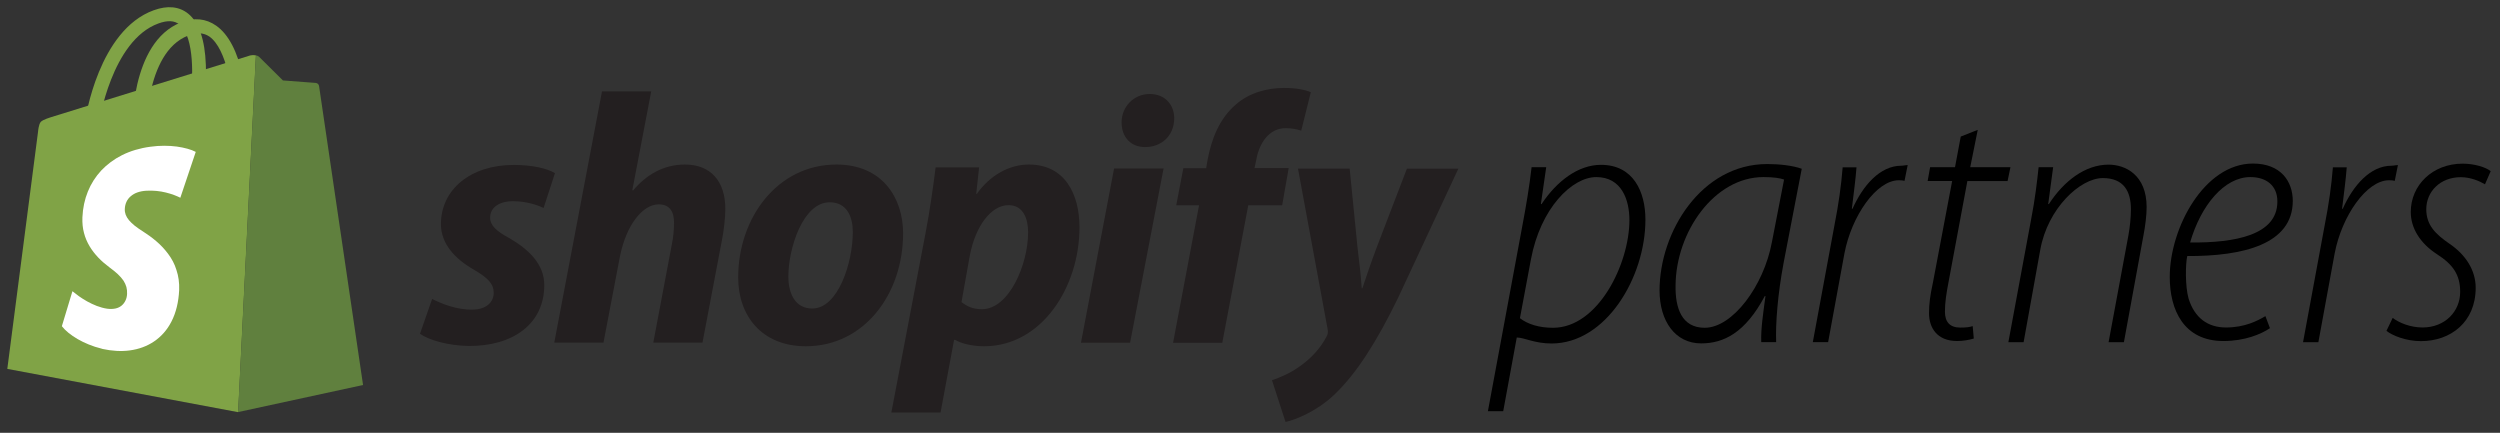
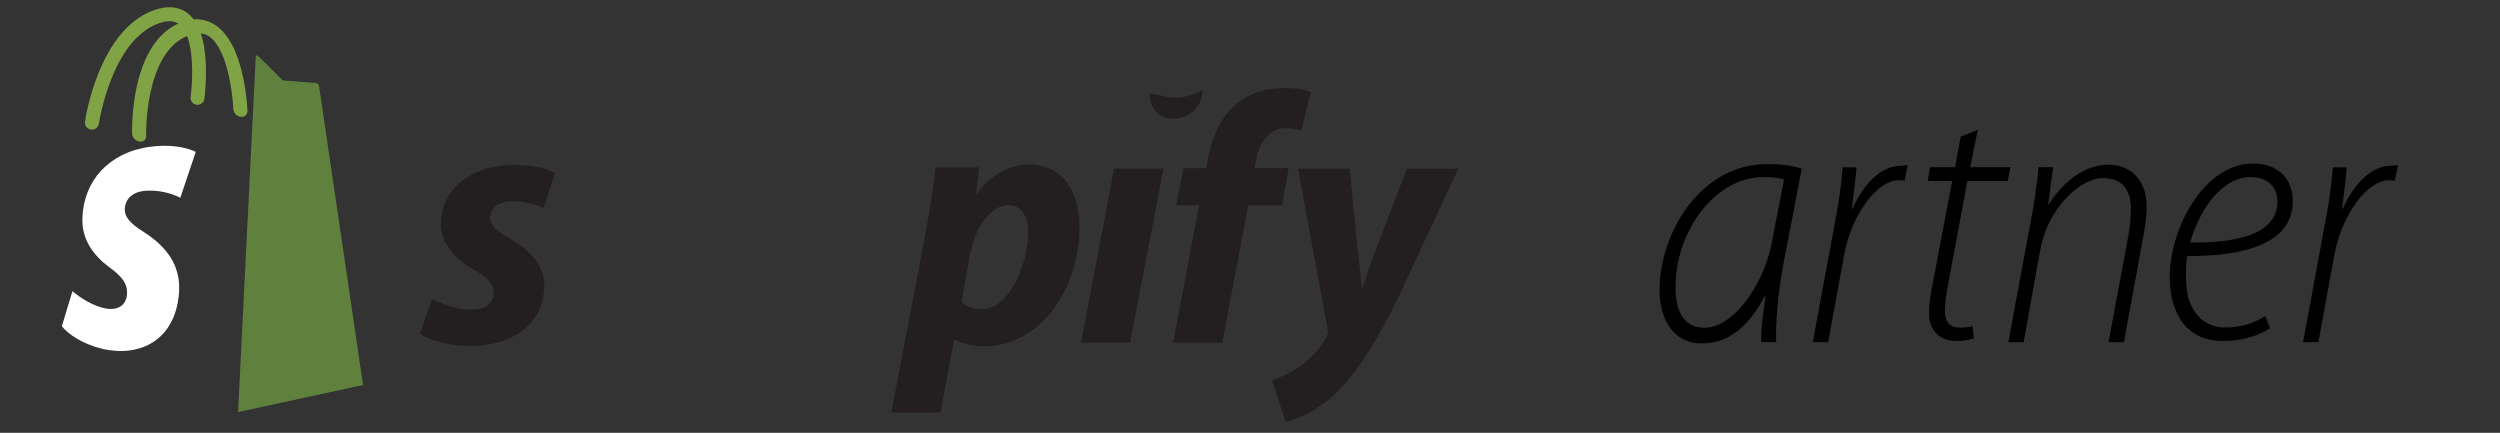
<svg xmlns="http://www.w3.org/2000/svg" version="1.1" id="Layer_1" x="0px" y="0px" viewBox="0 0 252.99 43.8" style="enable-background:new 0 0 252.99 43.8;" xml:space="preserve">
  <rect x="0" y="0" width="252.99" height="43.8" fill="#333333" stroke="none" />
  <style type="text/css">
	.st0{fill:#231F20;}
	.st1{fill:#CBCCCD;}
	.st2{fill:#803838;}
	.st3{fill:#0B0E11;}
	.st4{fill:#156DFF;}
	.st5{fill:#AE803D;}
	.st6{fill:#A6444B;}
	.st7{fill:#D6914F;}
	.st8{fill:#A1A3A5;}
	.st9{fill:none;stroke:#FFFFFF;stroke-linecap:square;stroke-miterlimit:8;}
	.st10{fill:none;stroke:#FFFFFF;stroke-linecap:round;stroke-miterlimit:8;}
	.st11{fill:#A02428;}
	.st12{fill:#FFFFFF;}
	.st13{fill:#FFFFFF;stroke:#FFFFFF;stroke-width:0.27;stroke-miterlimit:10;}
	.st14{fill:#628BBD;}
	.st15{fill:#05778C;}
	.st16{fill:#D9CF1E;}
	.st17{fill:#010101;}
	.st18{clip-path:url(#SVGID_2_);}
	.st19{fill:#030303;}
	.st20{fill:#D25080;}
	.st21{fill:#60A580;}
	.st22{fill:#777677;}
	.st23{fill:none;}
	.st24{fill:#487CA3;}
	.st25{fill:#D3372C;}
	.st26{fill:#00904E;}
	.st27{fill:#E19A14;}
	.st28{fill:#3B5A80;}
	.st29{fill:#80A346;}
	.st30{fill:#60803E;}
	.st31{fill:#D22D58;}
	.st32{fill:#009EA4;}
	.st33{fill:#D12024;}
	.st34{fill:#282827;}
	.st35{fill:none;stroke:#231F20;stroke-linecap:square;stroke-miterlimit:8;}
	.st36{fill:none;stroke:#231F20;stroke-linecap:round;stroke-miterlimit:8;}
	.st37{fill:none;stroke:#231F20;stroke-miterlimit:8;}
	.st38{fill:#D6D6D6;}
	.st39{opacity:0.03;}
	.st40{fill-rule:evenodd;clip-rule:evenodd;fill:#352417;}
	.st41{fill:#B49980;}
	.st42{fill:none;stroke:#FFFFFF;stroke-miterlimit:8;}
	.st43{fill:none;stroke:#231F20;stroke-width:2;stroke-linecap:square;stroke-miterlimit:8;}
	.st44{fill:none;stroke:#3D4D85;stroke-width:2;stroke-linecap:round;stroke-miterlimit:8;}
	.st45{fill:#B6B8B9;}
	.st46{fill:#00FF45;}
	.st47{fill:#D44335;}
	.st48{fill:#17313B;}
	.st49{opacity:0.7;fill:#102619;}
	.st50{fill:#B08980;}
	.st51{opacity:0.6;fill:#7A5789;}
	.st52{opacity:0.65;fill:#06243B;}
	.st53{fill:#B59478;}
	.st54{opacity:0.5;fill:#3A82BC;}
	.st55{opacity:0.75;fill:#111727;}
	.st56{opacity:0.55;fill:#4B87BA;}
	.st57{opacity:0.4;fill:#80111F;}
	.st58{fill:#BC3B36;}
	.st59{opacity:0.85;fill:#231F20;}
	.st60{fill:#8C806C;}
	.st61{fill:#8B806B;}
	.st62{fill:#1E303A;}
	.st63{clip-path:url(#SVGID_4_);}
</style>
  <g>
    <g>
-       <path d="M150.57,41.61l3.45-18.57c0.43-2.27,0.76-4.25,0.97-6.12h1.48l-0.54,3.73H156c1.55-2.33,3.71-3.97,6.01-3.97    c3.27,0,4.5,2.71,4.5,5.55c0,5.83-3.99,12.53-9.5,12.53c-1.69,0-2.81-0.6-3.45-0.6h-0.07l-1.37,7.45H150.57z M153.81,32.2    c0.79,0.61,1.94,0.97,3.35,0.97c4.57,0,7.73-6.48,7.73-10.9c0-2.05-0.79-4.35-3.35-4.35c-2.45,0-5.65,3.13-6.62,8.35L153.81,32.2z    " />
      <path d="M178.23,34.62c-0.04-1.4,0.18-2.79,0.43-4.66h-0.07c-1.98,3.73-4.17,4.79-6.44,4.79c-2.63,0-4.21-2.26-4.21-5.36    c0-5.9,4.21-12.79,10.9-12.79c1.22,0,2.59,0.15,3.49,0.48l-1.83,9.49c-0.61,3.24-0.83,6.19-0.76,8.05H178.23z M180.54,18.17    c-0.4-0.14-1.01-0.25-2.09-0.25c-4.96,0-8.85,5.54-8.89,10.97c-0.04,2.27,0.61,4.28,2.95,4.28c2.81,0,5.97-4.21,6.8-8.67    L180.54,18.17z" />
      <path d="M183.45,34.62l2.19-11.83c0.43-2.19,0.68-4,0.83-5.86h1.4c-0.11,1.4-0.25,2.33-0.47,4.19h0.07    c1.04-2.33,2.77-4.35,4.93-4.35c0.22,0,0.47-0.07,0.65-0.07l-0.32,1.6c-0.14-0.04-0.32-0.06-0.58-0.06c-2.27,0-4.78,3.62-5.5,7.4    L185,34.62H183.45z" />
      <path d="M200.14,13.14l-0.76,3.78h4.07l-0.29,1.4h-4.07l-1.91,10.25c-0.22,1.15-0.36,2.03-0.36,2.97c0,1.01,0.47,1.61,1.55,1.61    c0.58,0,0.94-0.04,1.26-0.15l0.11,1.26c-0.47,0.14-1.08,0.25-1.69,0.25c-2.05,0-2.84-1.37-2.84-2.81c0-0.94,0.11-1.8,0.4-3.13    l1.94-10.25h-2.48l0.25-1.4h2.52l0.58-3.1L200.14,13.14z" />
      <path d="M203.24,34.62l2.3-12.41c0.4-2.05,0.61-3.89,0.76-5.29h1.47l-0.5,3.73h0.07c1.51-2.33,3.67-3.99,6.04-3.99    c1.69,0,3.85,1.03,3.85,4.3c0,0.86-0.14,1.92-0.32,2.86l-1.98,10.81h-1.55l2.01-10.83c0.14-0.79,0.25-1.73,0.25-2.63    c0-1.8-0.72-3.15-2.84-3.15c-2.3,0-5.58,3.07-6.33,7.24l-1.69,9.37H203.24z" />
      <path d="M229.71,33.21c-0.9,0.61-2.55,1.3-4.71,1.3c-4.03,0-5.43-3.17-5.43-6.48c0-4.96,3.49-11.48,8.42-11.48    c2.84,0,4.03,1.83,4.03,3.78c0,4.39-5.04,5.61-10.68,5.58c-0.18,0.79-0.22,3.06,0.14,4.32c0.61,1.94,1.94,2.91,3.78,2.91    c1.91,0,3.2-0.68,3.99-1.15L229.71,33.21z M230.46,20.37c0-1.58-1.11-2.45-2.73-2.45c-2.66,0-5.02,2.88-6.1,6.62    c4.5,0.04,8.83-0.72,8.83-4.14V20.37z" />
      <path d="M233.06,34.62l2.19-11.83c0.43-2.19,0.68-4,0.83-5.86h1.4c-0.11,1.4-0.25,2.33-0.47,4.19h0.07    c1.04-2.33,2.77-4.35,4.93-4.35c0.22,0,0.47-0.07,0.65-0.07l-0.32,1.6c-0.14-0.04-0.32-0.06-0.58-0.06c-2.27,0-4.78,3.62-5.5,7.4    l-1.65,8.99H233.06z" />
-       <path d="M242.13,32.17c0.61,0.47,1.76,0.97,3.02,0.97c2.27,0,3.81-1.62,3.81-3.6c0-1.73-0.72-2.77-2.34-3.81    c-1.73-1.12-2.66-2.66-2.66-4.28c0-2.7,2.19-4.89,5.25-4.89c1.19,0,2.34,0.36,2.84,0.76l-0.58,1.33    c-0.54-0.32-1.44-0.72-2.45-0.72c-2.09,0-3.49,1.47-3.49,3.24c0,1.62,0.94,2.52,2.34,3.49c1.66,1.12,2.66,2.7,2.66,4.46    c0,3.49-2.55,5.4-5.54,5.4c-1.55,0-2.91-0.58-3.49-1.04L242.13,32.17z" />
    </g>
    <g>
      <g>
        <path class="st29" d="M14.21,14.34c-0.03,0-0.07,0-0.1-0.01c-0.39-0.06-0.72-0.41-0.74-0.8c-0.01-0.38-0.24-9.25,4.96-11.27     c1.31-0.51,2.51-0.39,3.55,0.34c1.25,0.88,2.16,2.63,2.71,5.19c0.39,1.81,0.45,3.37,0.45,3.43c0.01,0.39-0.29,0.65-0.69,0.6     c-0.39-0.05-0.73-0.41-0.74-0.79c-0.06-1.61-0.62-6.06-2.42-7.33C20.6,3.3,19.9,3.26,19.04,3.6c-4.46,1.73-4.25,10.06-4.25,10.15     C14.81,14.09,14.55,14.34,14.21,14.34z" />
-         <path class="st29" d="M25.32,5.61L5.19,11.85c0,0-0.86,0.25-1.07,0.49c-0.22,0.27-0.27,0.99-0.27,0.99l-3.11,24l23.36,4.38     l1.8-36.1C25.64,5.54,25.38,5.6,25.32,5.61z" />
        <path class="st30" d="M32.29,8.72c0,0-0.03-0.18-0.14-0.25c-0.1-0.07-0.22-0.08-0.22-0.08l-3.3-0.25l-2.43-2.41     c-0.09-0.07-0.2-0.11-0.31-0.13l-1.8,36.1l12.65-2.74L32.29,8.72z" />
        <path class="st12" d="M17,25.67c-0.36-0.48-0.77-0.91-1.21-1.28c-0.43-0.37-0.89-0.69-1.34-0.98c-0.32-0.2-0.59-0.39-0.83-0.58     c-0.23-0.19-0.42-0.37-0.57-0.55c-0.15-0.18-0.26-0.37-0.33-0.55c-0.07-0.19-0.1-0.38-0.09-0.58c0.01-0.27,0.07-0.52,0.17-0.73     c0.1-0.22,0.25-0.41,0.44-0.57c0.19-0.16,0.41-0.29,0.67-0.38c0.26-0.09,0.56-0.15,0.89-0.17c0.36-0.02,0.71-0.01,1.04,0.02     c0.33,0.03,0.65,0.09,0.94,0.16c0.3,0.07,0.57,0.16,0.82,0.25c0.25,0.09,0.47,0.19,0.65,0.28l1.56-4.64     c-0.23-0.12-0.51-0.23-0.84-0.32c-0.32-0.09-0.68-0.16-1.08-0.22c-0.39-0.05-0.82-0.08-1.27-0.08c-0.45,0-0.92,0.03-1.41,0.1     c-1.06,0.14-2.02,0.43-2.86,0.85c-0.82,0.41-1.52,0.94-2.11,1.56c-0.57,0.62-1.03,1.33-1.35,2.13c-0.32,0.79-0.51,1.66-0.55,2.61     c-0.02,0.57,0.03,1.09,0.16,1.57c0.12,0.48,0.32,0.93,0.56,1.34c0.25,0.42,0.55,0.8,0.88,1.15c0.34,0.36,0.73,0.69,1.13,0.99     c0.33,0.24,0.61,0.47,0.85,0.69c0.24,0.22,0.42,0.44,0.57,0.65c0.14,0.22,0.24,0.43,0.3,0.65c0.06,0.22,0.08,0.45,0.07,0.7     c-0.01,0.24-0.06,0.47-0.16,0.67c-0.09,0.2-0.23,0.38-0.4,0.52c-0.17,0.14-0.38,0.24-0.62,0.29c-0.24,0.05-0.52,0.06-0.83,0.02     c-0.35-0.05-0.7-0.15-1.05-0.28c-0.34-0.13-0.67-0.29-0.98-0.46c-0.3-0.17-0.59-0.35-0.84-0.53c-0.25-0.18-0.47-0.35-0.65-0.5     l-1.07,3.54c0.18,0.23,0.4,0.45,0.67,0.67c0.27,0.22,0.58,0.43,0.92,0.63c0.35,0.2,0.73,0.39,1.13,0.55     c0.41,0.17,0.85,0.31,1.3,0.42c0.01,0,0.02,0,0.02,0.01c0.01,0,0.02,0,0.02,0.01c0.01,0,0.02,0,0.02,0c0.01,0,0.02,0,0.02,0.01     c0.97,0.21,1.9,0.27,2.78,0.15c0.9-0.12,1.73-0.42,2.44-0.9c0.73-0.49,1.34-1.17,1.78-2.04c0.45-0.88,0.71-1.94,0.77-3.16     c0.03-0.75-0.07-1.43-0.28-2.05C17.67,26.71,17.37,26.16,17,25.67z" />
        <path class="st29" d="M9.3,13.12c-0.03,0-0.07,0-0.1-0.01c-0.39-0.06-0.65-0.41-0.6-0.8c0.05-0.38,1.39-9.25,6.95-11.27     c1.4-0.51,2.58-0.39,3.49,0.34c1.09,0.88,1.7,2.63,1.79,5.19c0.07,1.81-0.14,3.37-0.15,3.43c-0.05,0.39-0.41,0.65-0.79,0.6     c-0.39-0.05-0.65-0.41-0.6-0.79c0.22-1.61,0.45-6.06-1.13-7.33c-0.51-0.41-1.2-0.44-2.12-0.11c-4.77,1.73-6.02,10.06-6.04,10.15     C9.94,12.87,9.64,13.12,9.3,13.12z" />
      </g>
      <path class="st0" d="M51.51,24.08c-1.26-0.68-1.91-1.26-1.91-2.06c0-1.01,0.9-1.66,2.31-1.66c1.3,0,2.42,0.36,3.1,0.69l1.15-3.53    c-0.79-0.47-2.27-0.83-4.18-0.83c-4.36,0-7.36,2.49-7.36,5.99c0,1.98,1.41,3.5,3.28,4.58c1.51,0.87,2.06,1.48,2.06,2.38    c0,0.94-0.76,1.69-2.16,1.69c-1.55,0.04-3.17-0.61-4.07-1.08l-1.23,3.53c0.94,0.65,2.85,1.19,4.9,1.23    c4.47,0.04,7.68-2.2,7.68-6.17C55.08,26.71,53.46,25.2,51.51,24.08z" />
-       <path class="st0" d="M69.32,16.65c-2.2,0-3.93,1.05-5.26,2.63l-0.07-0.04l1.91-9.99h-4.98l-4.83,25.42h4.98l1.66-8.69    c0.65-3.28,2.34-5.3,3.93-5.3c1.12,0,1.55,0.76,1.55,1.84c0,0.68-0.07,1.51-0.22,2.2l-1.88,9.95h4.98l1.95-10.28    c0.22-1.08,0.36-2.38,0.36-3.25C73.4,18.34,71.92,16.65,69.32,16.65z" />
-       <path class="st0" d="M84.65,16.65c-5.99,0-9.95,5.41-9.95,11.43c0,3.86,2.38,6.96,6.85,6.96c5.88,0,9.84-5.26,9.84-11.43    C91.39,20.04,89.3,16.65,84.65,16.65z M82.2,31.22c-1.69,0-2.42-1.44-2.42-3.25c0-2.85,1.48-7.5,4.18-7.5    c1.77,0,2.34,1.51,2.34,2.99C86.31,26.53,84.83,31.22,82.2,31.22z" />
      <path class="st0" d="M104.12,16.65c-1.98,0-3.93,1.08-5.26,2.96h-0.07l0.29-2.67h-4.4c-0.22,1.8-0.61,4.54-1.01,6.6L90.2,41.75    h4.98l1.37-7.36h0.11c0.58,0.36,1.69,0.65,2.92,0.65c5.84,0,9.66-5.99,9.66-12.04C109.24,19.64,107.76,16.65,104.12,16.65z     M99.36,31.29c-0.9,0-1.51-0.29-2.06-0.72l0.83-4.65c0.58-3.1,2.2-5.16,3.93-5.16c1.51,0,1.98,1.41,1.98,2.74    C104.05,26.71,102.14,31.29,99.36,31.29z" />
-       <path class="st0" d="M116.35,9.51c-1.59,0-2.85,1.26-2.85,2.88c0,1.48,0.94,2.49,2.34,2.49h0.07c1.55,0,2.88-1.05,2.92-2.88    C118.83,10.56,117.86,9.51,116.35,9.51z" />
+       <path class="st0" d="M116.35,9.51c0,1.48,0.94,2.49,2.34,2.49h0.07c1.55,0,2.88-1.05,2.92-2.88    C118.83,10.56,117.86,9.51,116.35,9.51z" />
      <polygon class="st0" points="109.39,34.68 114.36,34.68 117.75,17.05 112.74,17.05   " />
      <path class="st0" d="M130.41,17.01h-3.46l0.18-0.83c0.29-1.69,1.3-3.21,2.96-3.21c0.65,0,1.15,0.11,1.59,0.25l0.97-3.89    c-0.58-0.25-1.48-0.43-2.7-0.43c-1.77,0-3.53,0.5-4.87,1.66c-1.69,1.44-2.49,3.53-2.88,5.63l-0.14,0.83h-2.31l-0.72,3.75h2.31    l-2.63,13.92h4.98l2.63-13.92h3.43L130.41,17.01z" />
      <path class="st0" d="M142.38,17.05l-3.03,7.9c-0.72,1.91-1.08,3.03-1.48,4.22h-0.07c-0.07-1.15-0.22-2.42-0.43-4.18l-0.79-7.93    h-5.23l2.99,16.19c0.07,0.36,0.04,0.58-0.11,0.83c-0.58,1.12-1.55,2.2-2.7,2.99c-0.94,0.69-1.98,1.12-2.81,1.41l1.37,4.22    c1.01-0.22,3.1-1.05,4.87-2.7c2.27-2.13,4.36-5.41,6.53-9.88l6.09-13.05H142.38z" />
    </g>
  </g>
</svg>